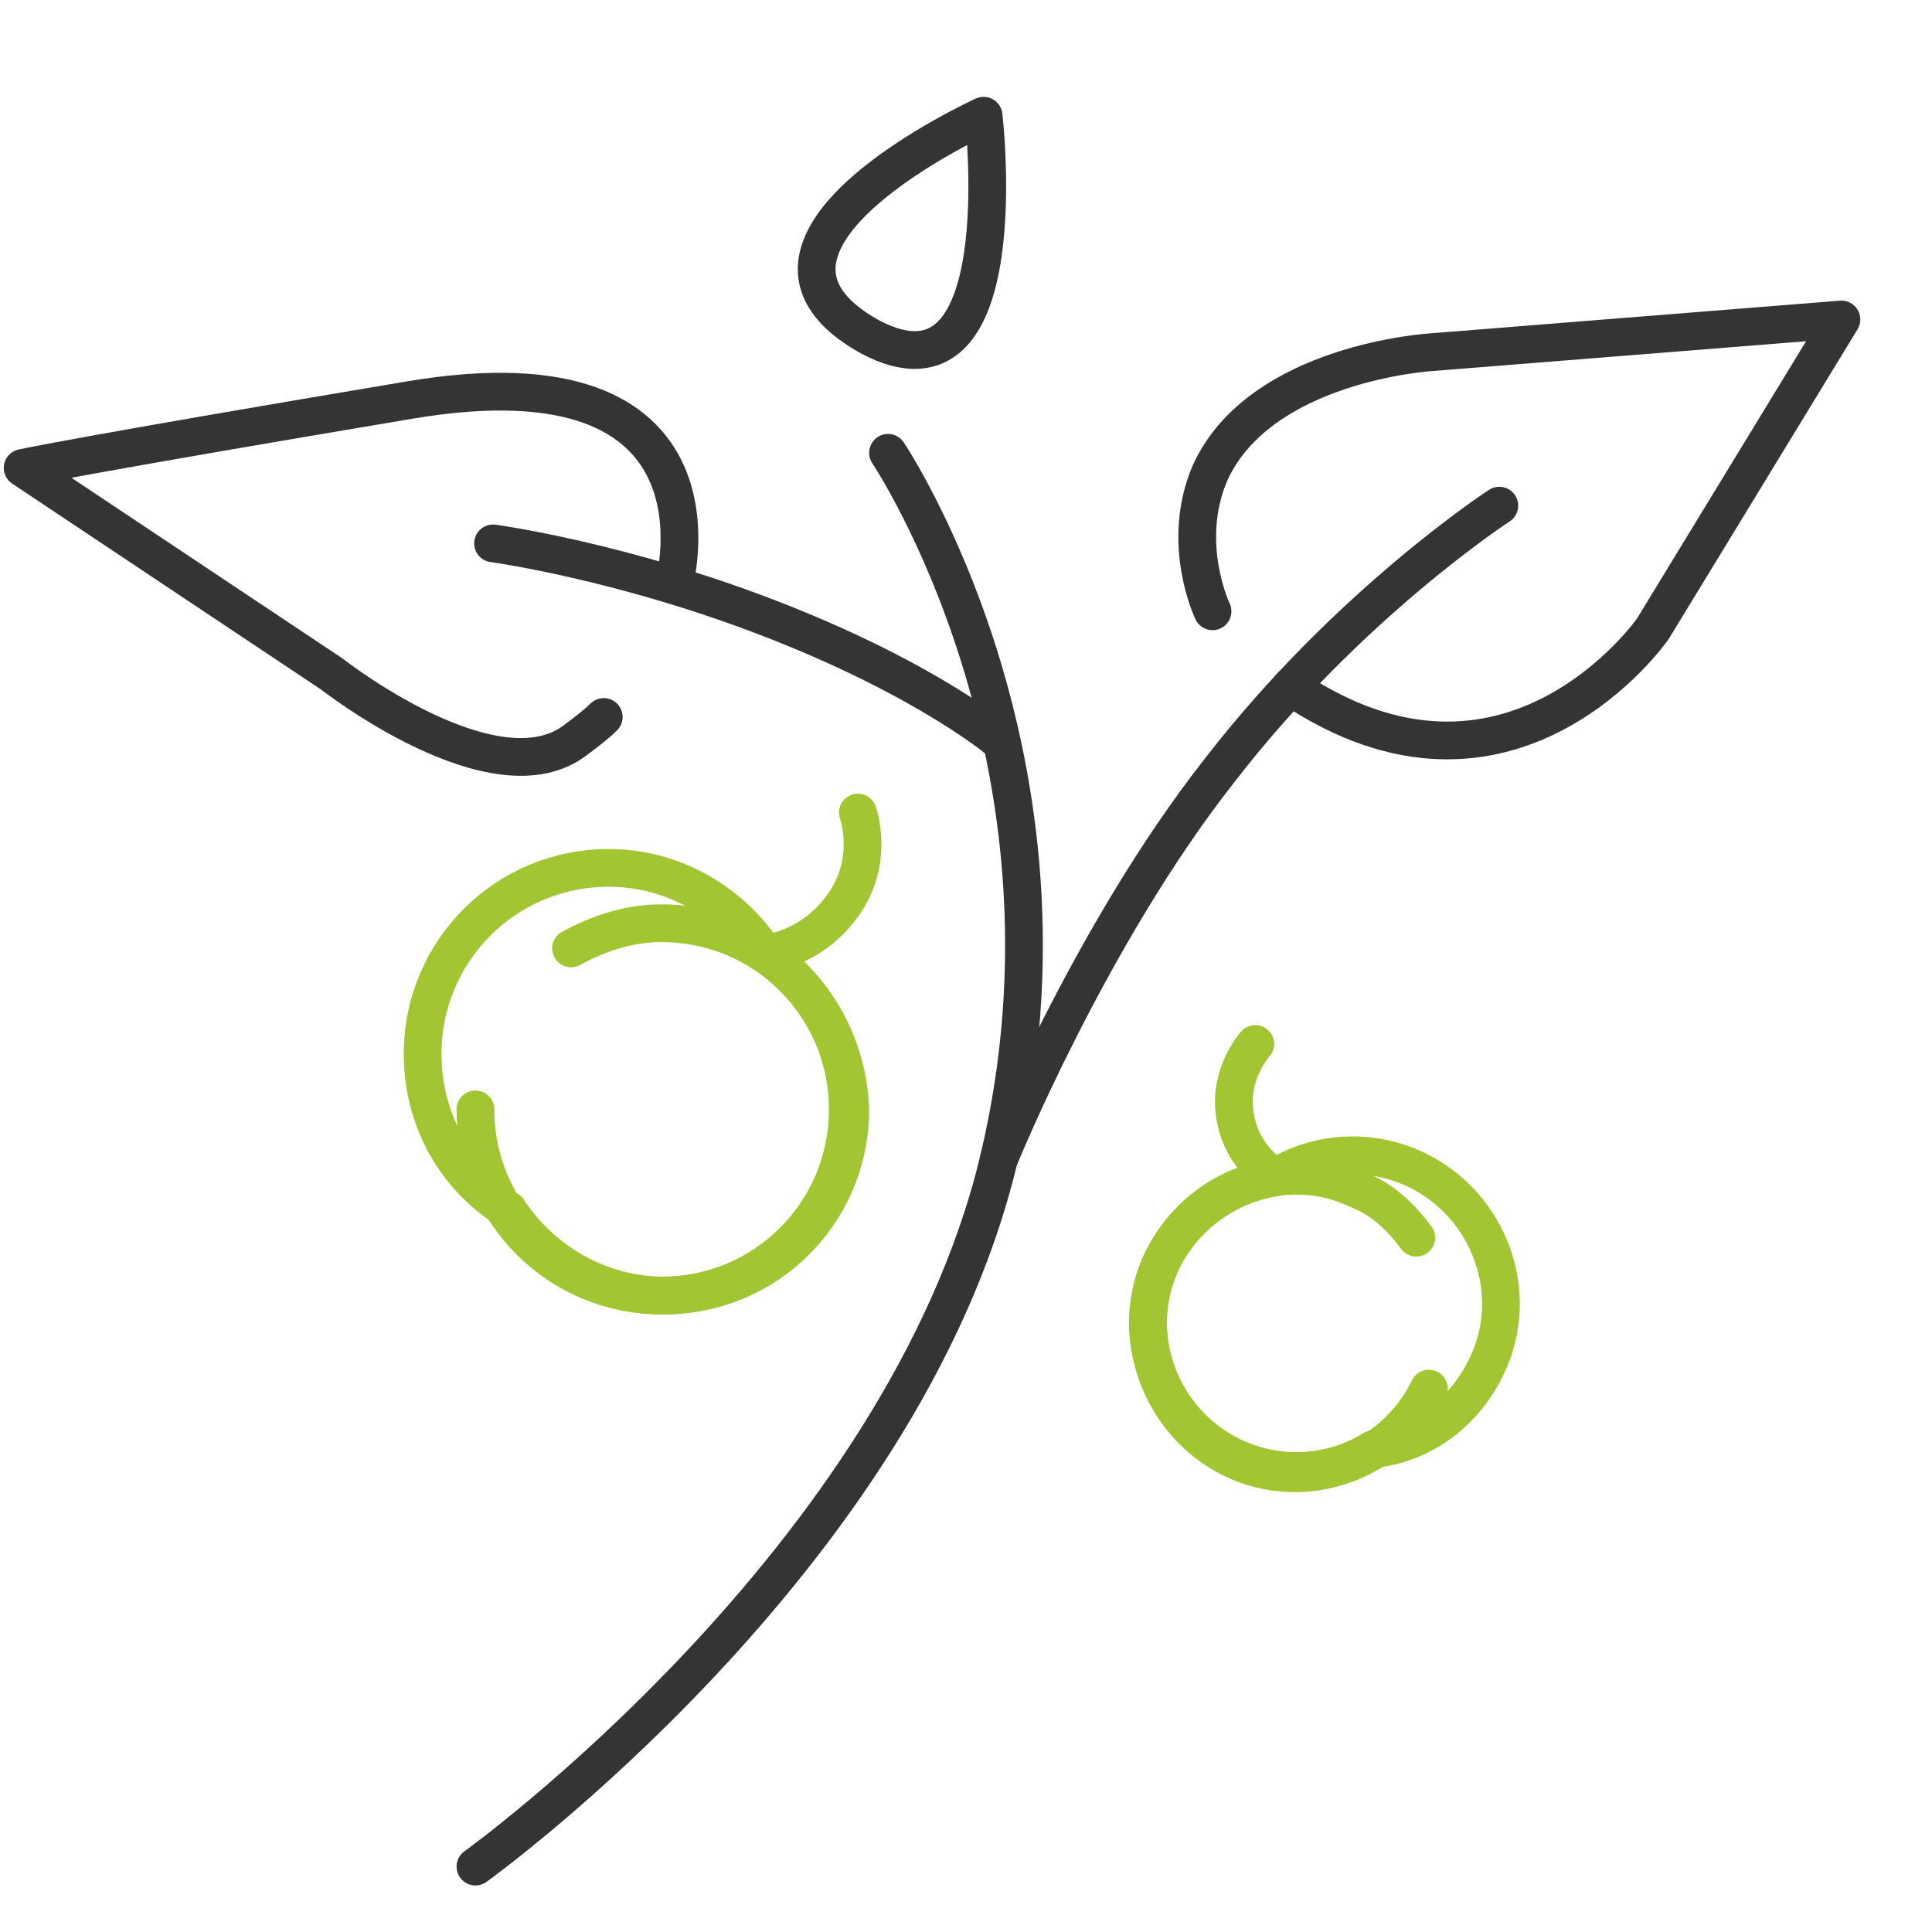
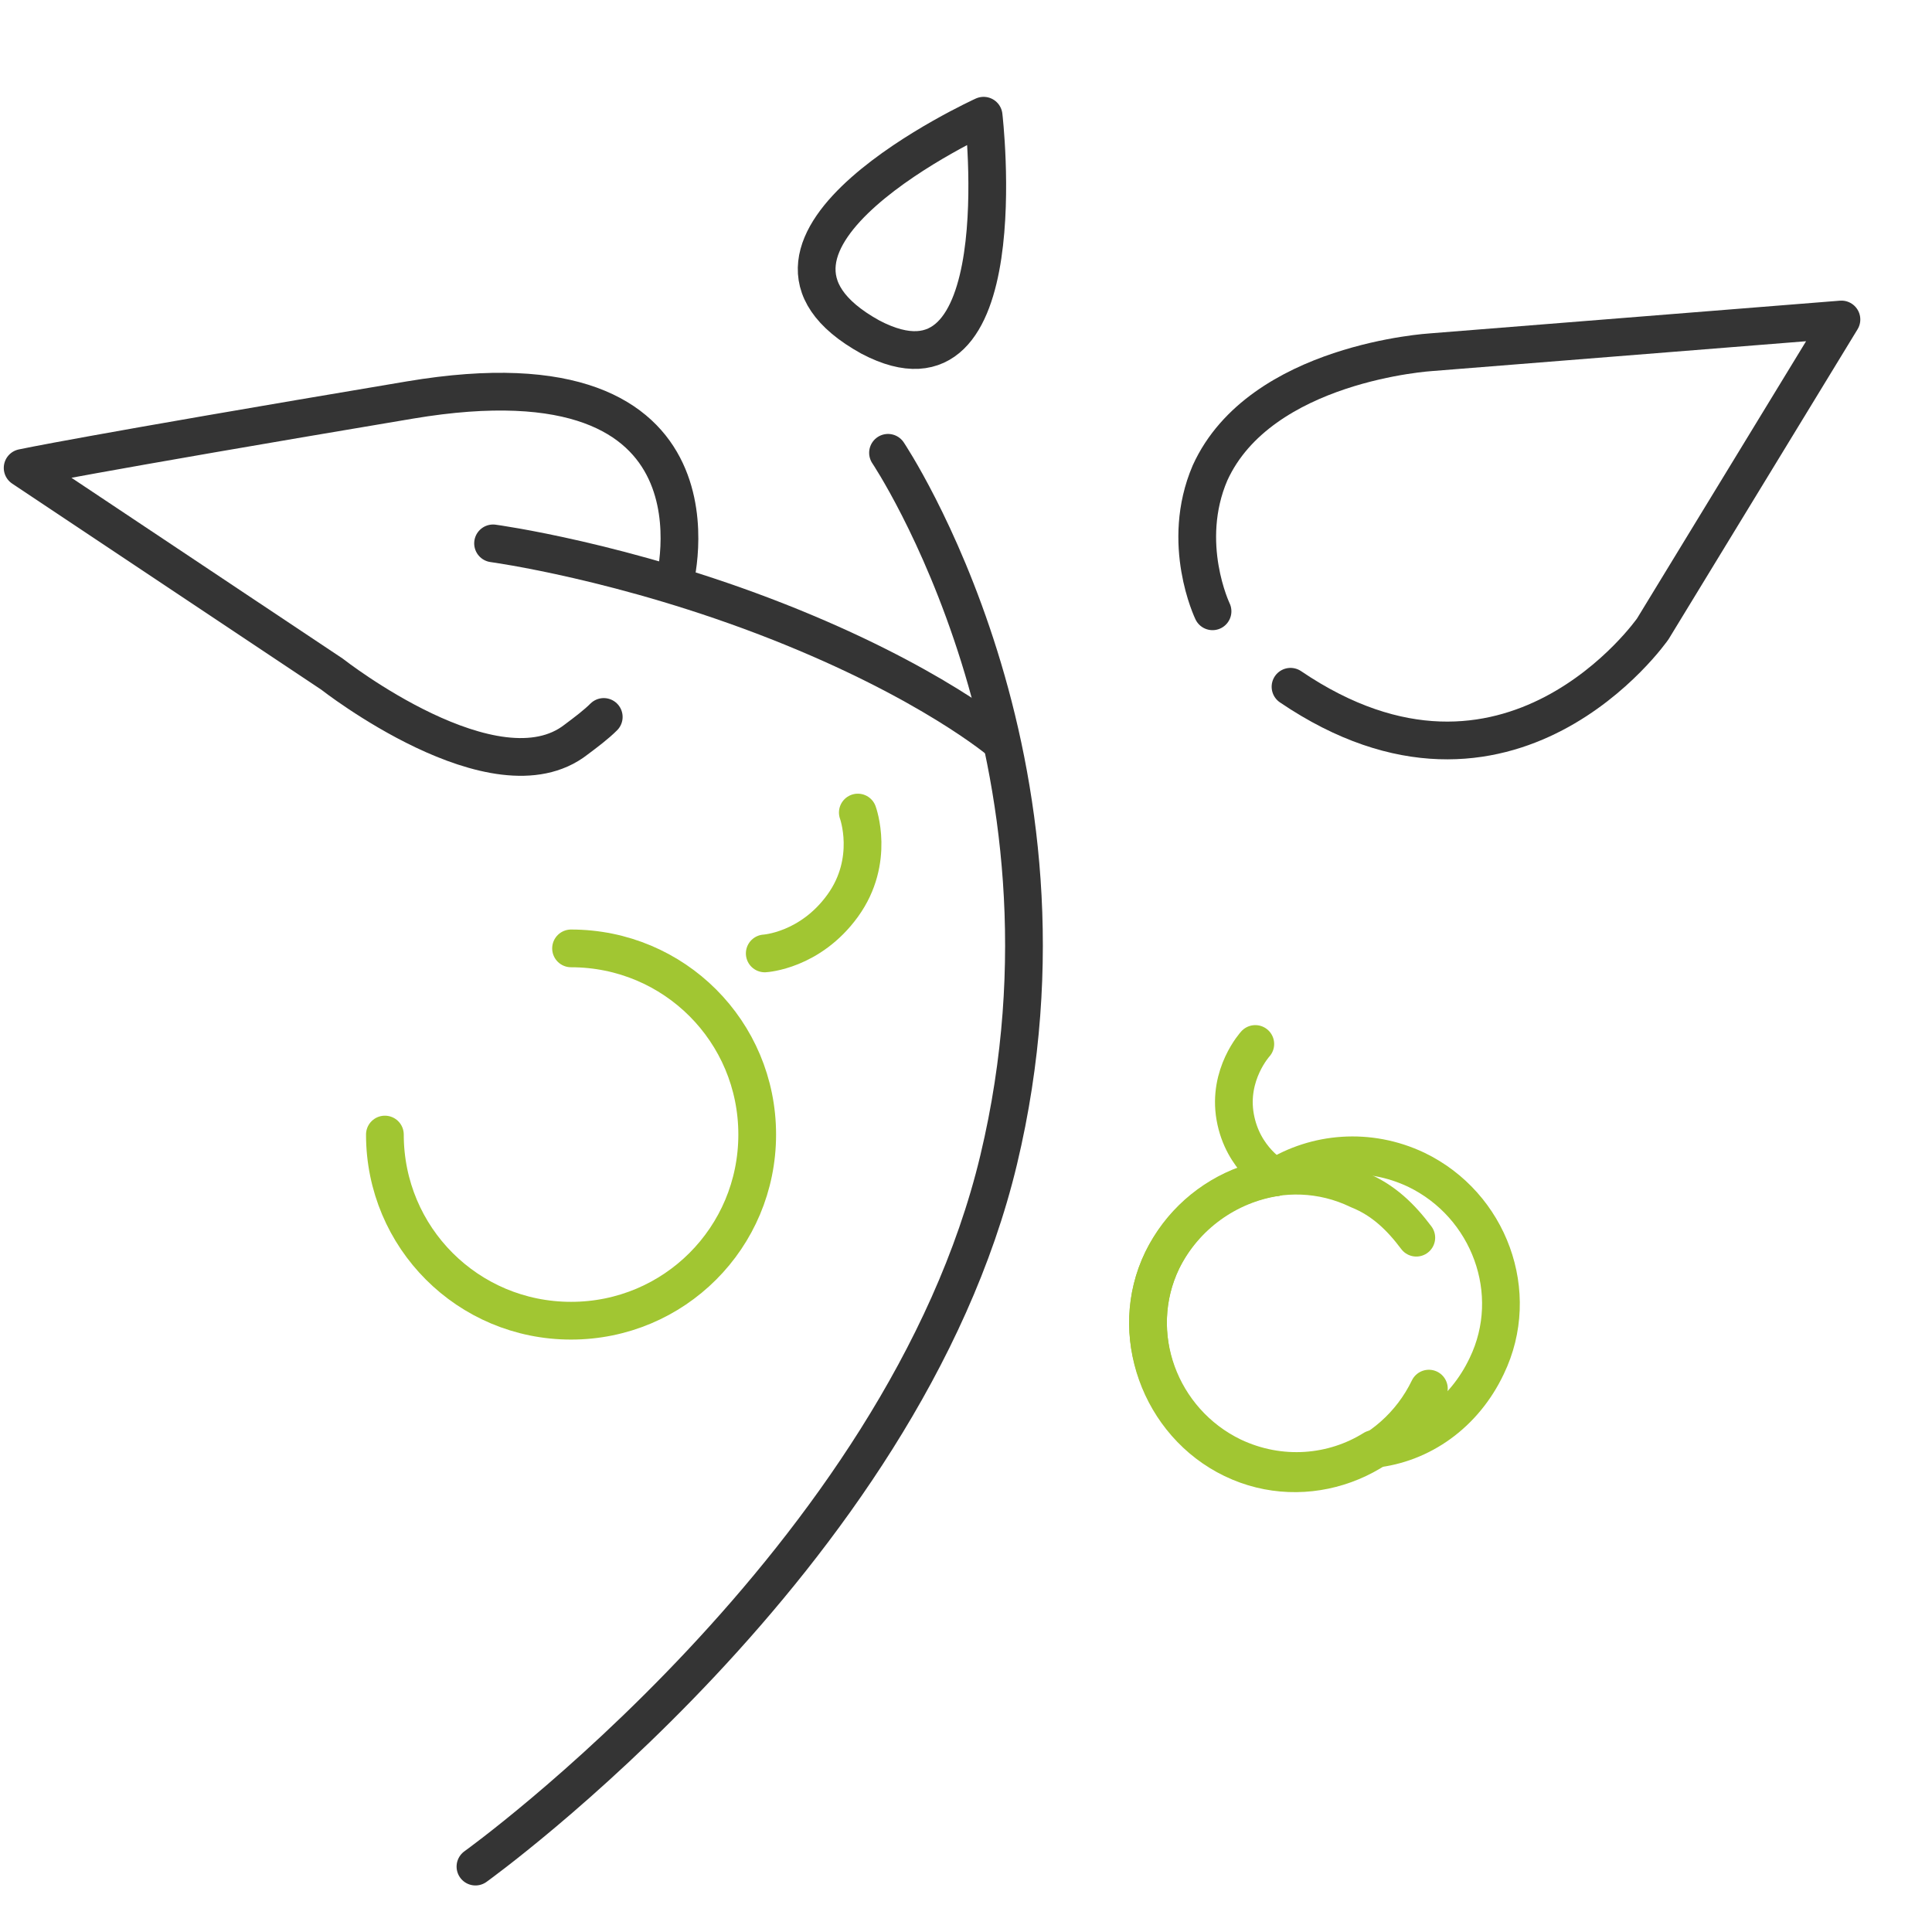
<svg xmlns="http://www.w3.org/2000/svg" version="1.1" id="Capa_1" x="0px" y="0px" viewBox="0 0 76.8 76.8" style="enable-background:new 0 0 76.8 76.8;" xml:space="preserve">
  <style type="text/css">
	.st0{fill:none;stroke:#343434;stroke-width:1.5;stroke-linecap:round;stroke-linejoin:round;stroke-miterlimit:10;}
	.st1{fill:none;stroke:#A1C632;stroke-width:1.5;stroke-linecap:round;stroke-linejoin:round;stroke-miterlimit:10;}
</style>
  <path class="st0" d="M18.9,74.2c0,0,17-12.2,20.8-28.1S35.3,18,35.3,18" />
  <path class="st0" d="M19.6,21.6c0,0,5.2,0.7,11.3,3.1s8.9,4.8,8.9,4.8" />
-   <path class="st0" d="M39.7,46.1c0,0,3.6-8.9,8.8-15.5c5.1-6.6,11.1-10.5,11.1-10.5" />
  <path class="st0" d="M26.8,23.2c0,0,2.6-9.5-10.5-7.3S0.9,18.6,0.9,18.6l12.3,8.2c0,0,6.5,5.1,9.7,2.6c0.4-0.3,0.8-0.6,1.1-0.9" />
  <path class="st0" d="M39.1,4.6c0,0-11.2,5.1-4.5,8.8C40.5,16.5,39.1,4.6,39.1,4.6z" />
  <path class="st0" d="M48.2,24.3c0,0-1.3-2.7-0.1-5.5c2-4.4,8.8-4.8,8.8-4.8l16.3-1.3L65.7,25c0,0-5.7,8.2-14.4,2.3" />
-   <path class="st1" d="M30.4,37.9c-1.3-2-3.6-3.4-6.2-3.4c-4.1,0-7.4,3.3-7.4,7.4c0,2.6,1.3,4.9,3.4,6.2c1.3,2,3.6,3.4,6.2,3.4  c4.1,0,7.4-3.3,7.4-7.4C33.7,41.5,32.4,39.3,30.4,37.9z" />
-   <path class="st1" d="M22.7,37.7c1.1-0.6,2.3-1,3.6-1c4.1,0,7.4,3.3,7.4,7.4s-3.3,7.4-7.4,7.4s-7.4-3.3-7.4-7.4" />
+   <path class="st1" d="M22.7,37.7c4.1,0,7.4,3.3,7.4,7.4s-3.3,7.4-7.4,7.4s-7.4-3.3-7.4-7.4" />
  <path class="st1" d="M30.4,37.9c0,0,1.8-0.1,3.1-1.9c1.3-1.8,0.6-3.7,0.6-3.7" />
  <path class="st1" d="M50.7,46.8c1.6-1,3.7-1.2,5.6-0.3c2.9,1.4,4.2,4.9,2.8,7.8c-0.9,1.9-2.6,3.1-4.5,3.3c-1.6,1-3.7,1.2-5.6,0.3  c-2.9-1.4-4.2-4.9-2.8-7.8C47.1,48.3,48.8,47.1,50.7,46.8z" />
  <path class="st1" d="M56.3,49.2c-0.6-0.8-1.3-1.5-2.3-1.9c-2.9-1.4-6.4-0.1-7.8,2.8S46.1,56.6,49,58c2.9,1.4,6.4,0.1,7.8-2.8" />
  <path class="st1" d="M50.7,46.8c0,0-1.3-0.7-1.6-2.4c-0.3-1.7,0.8-2.9,0.8-2.9" />
</svg>